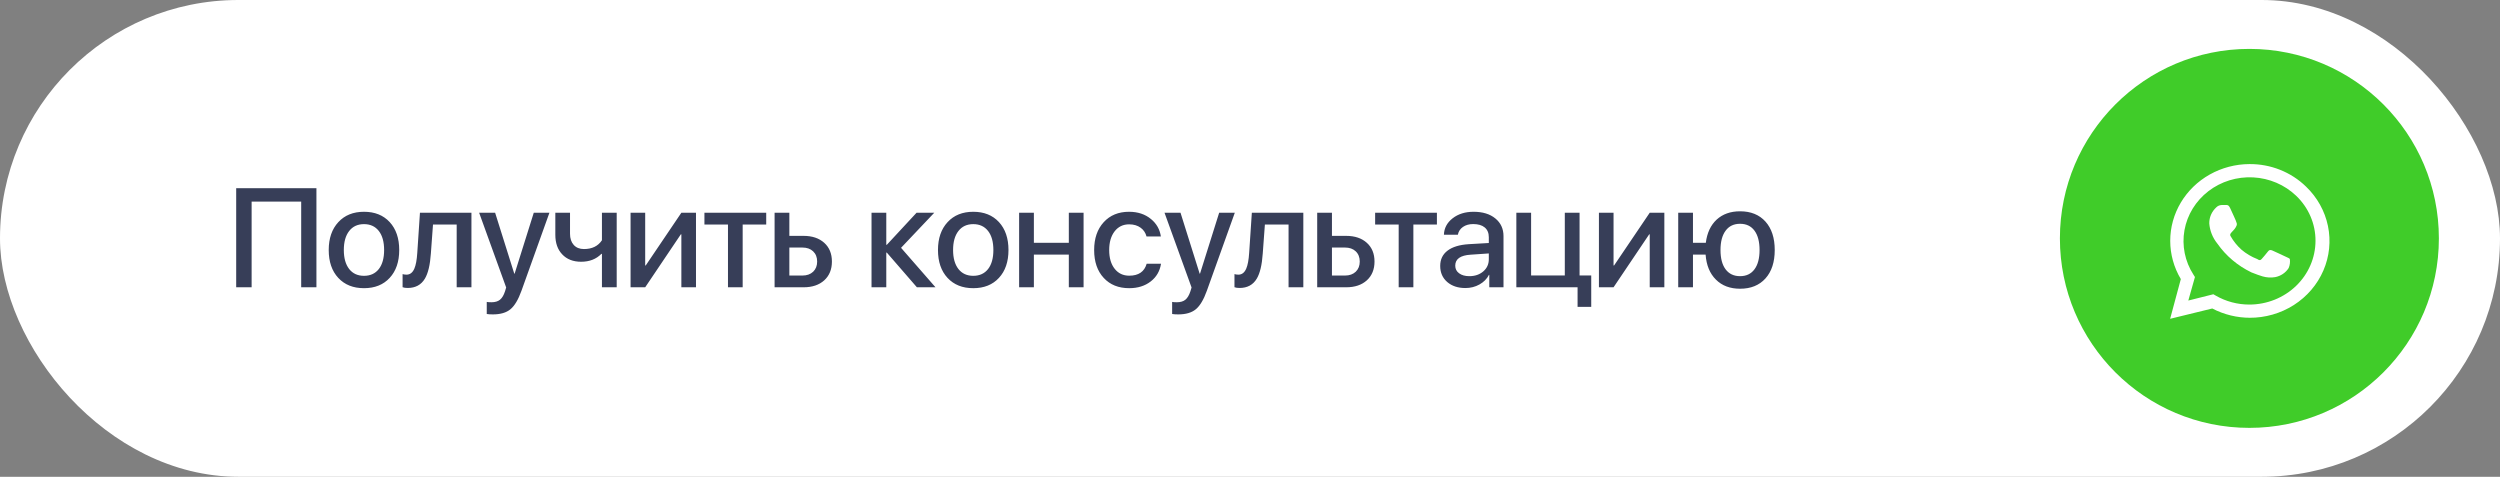
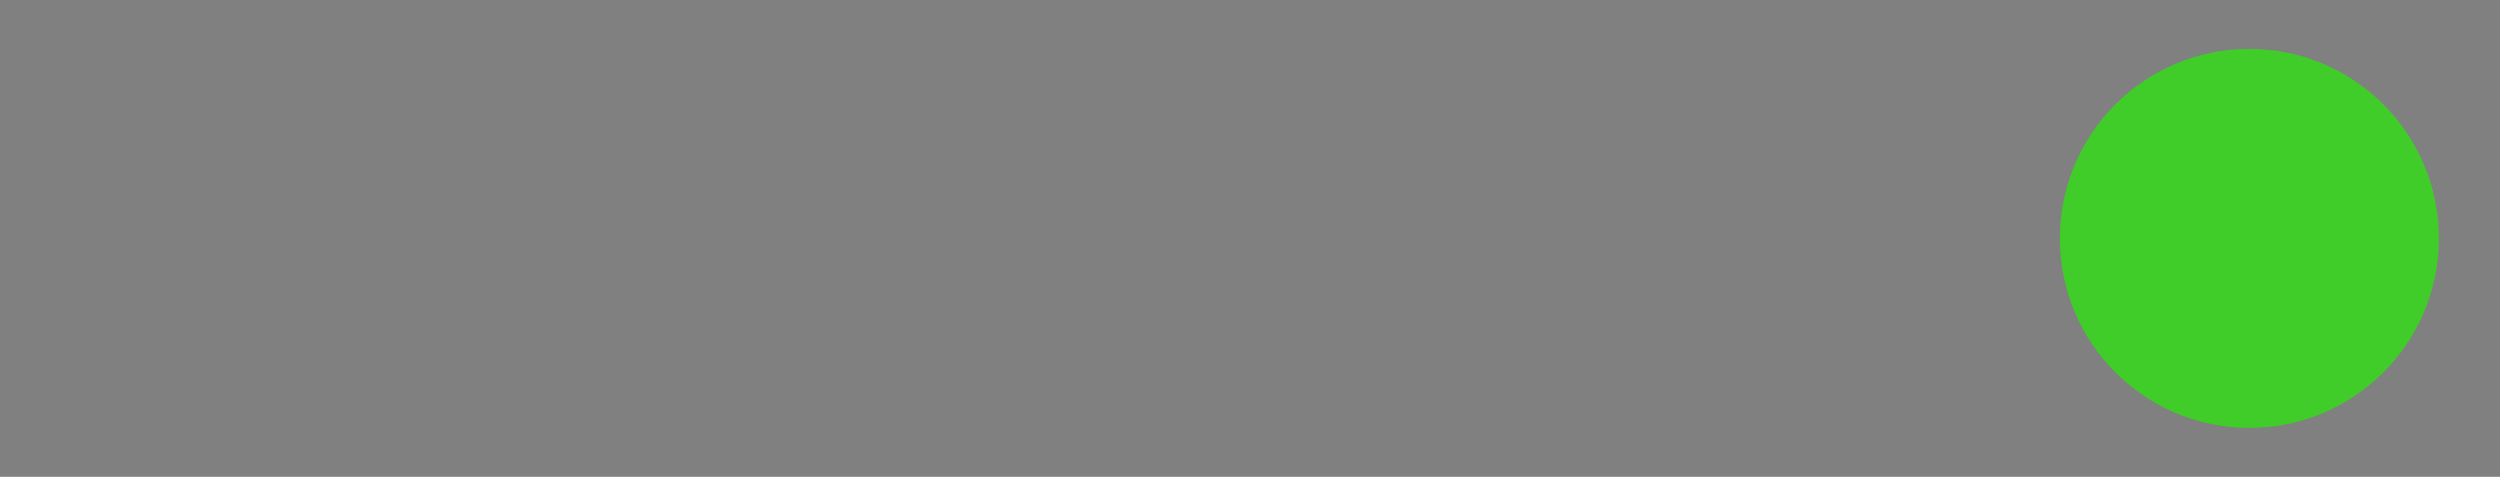
<svg xmlns="http://www.w3.org/2000/svg" width="409" height="78" viewBox="0 0 409 78" fill="none">
  <rect x="0" y="0" width="409" height="78" fill="#808080" stroke="none" />
-   <rect width="409" height="78" rx="39" fill="white" />
-   <path d="M49.275 47V32.984H41.166V47H38.64V30.794H51.768V47H49.275ZM59.551 47.146C57.784 47.146 56.38 46.584 55.34 45.461C54.299 44.338 53.779 42.819 53.779 40.902C53.779 38.993 54.303 37.473 55.351 36.342C56.392 35.212 57.792 34.647 59.551 34.647C61.311 34.647 62.711 35.208 63.751 36.331C64.792 37.462 65.312 38.985 65.312 40.902C65.312 42.819 64.792 44.338 63.751 45.461C62.718 46.584 61.318 47.146 59.551 47.146ZM59.551 45.124C60.584 45.124 61.393 44.754 61.977 44.013C62.553 43.272 62.842 42.234 62.842 40.902C62.842 39.569 62.553 38.532 61.977 37.791C61.393 37.042 60.584 36.668 59.551 36.668C58.518 36.668 57.709 37.042 57.125 37.791C56.541 38.54 56.249 39.577 56.249 40.902C56.249 42.227 56.541 43.264 57.125 44.013C57.709 44.754 58.518 45.124 59.551 45.124ZM70.49 41.475C70.363 43.339 70.037 44.709 69.513 45.585C68.907 46.603 67.967 47.112 66.694 47.112C66.357 47.112 66.08 47.071 65.863 46.989V44.844C66.065 44.904 66.279 44.934 66.503 44.934C67.072 44.934 67.499 44.608 67.784 43.956C68.031 43.395 68.192 42.534 68.266 41.373L68.704 34.804H77.127V47H74.713V36.735H70.838L70.49 41.475ZM80.621 51.436C80.216 51.436 79.887 51.414 79.632 51.369V49.392C79.782 49.429 80.04 49.448 80.407 49.448C80.991 49.448 81.451 49.313 81.788 49.044C82.133 48.767 82.41 48.306 82.62 47.663L82.81 47.034L78.386 34.804H81.002L84.136 44.776H84.192L87.325 34.804H89.886L85.315 47.562C84.791 49.022 84.188 50.032 83.507 50.594C82.833 51.155 81.871 51.436 80.621 51.436ZM98.477 47V41.531H98.388C97.541 42.392 96.437 42.822 95.075 42.822C93.764 42.822 92.731 42.418 91.975 41.609C91.226 40.823 90.852 39.756 90.852 38.409V34.804H93.255V38.24C93.255 39.011 93.457 39.622 93.862 40.071C94.266 40.52 94.824 40.745 95.535 40.745C96.86 40.745 97.841 40.266 98.477 39.307V34.804H100.892V47H98.477ZM103.161 47V34.804H105.553V43.429H105.643L111.471 34.804H113.864V47H111.471V38.341H111.382L105.553 47H103.161ZM125.353 36.735H121.501V47H119.097V36.735H115.245V34.804H125.353V36.735ZM129.138 40.498V45.08H131.272C132.005 45.08 132.593 44.87 133.035 44.451C133.469 44.031 133.686 43.477 133.686 42.789C133.686 42.092 133.465 41.535 133.024 41.115C132.589 40.703 132.005 40.498 131.272 40.498H129.138ZM126.723 34.804H129.138V38.588H131.463C132.878 38.588 134.004 38.967 134.843 39.723C135.682 40.479 136.101 41.501 136.101 42.789C136.101 44.076 135.682 45.102 134.843 45.866C134.004 46.622 132.878 47 131.463 47H126.723V34.804ZM153.048 47H150.005L145.086 41.329H144.996V47H142.582V34.804H144.996V40.048H145.086L149.949 34.804H152.846L147.411 40.542L153.048 47ZM159.226 47.146C157.459 47.146 156.055 46.584 155.014 45.461C153.974 44.338 153.453 42.819 153.453 40.902C153.453 38.993 153.977 37.473 155.025 36.342C156.066 35.212 157.466 34.647 159.226 34.647C160.985 34.647 162.385 35.208 163.426 36.331C164.467 37.462 164.987 38.985 164.987 40.902C164.987 42.819 164.467 44.338 163.426 45.461C162.393 46.584 160.993 47.146 159.226 47.146ZM159.226 45.124C160.259 45.124 161.067 44.754 161.651 44.013C162.228 43.272 162.516 42.234 162.516 40.902C162.516 39.569 162.228 38.532 161.651 37.791C161.067 37.042 160.259 36.668 159.226 36.668C158.192 36.668 157.384 37.042 156.8 37.791C156.216 38.54 155.924 39.577 155.924 40.902C155.924 42.227 156.216 43.264 156.8 44.013C157.384 44.754 158.192 45.124 159.226 45.124ZM174.859 41.654H169.143V47H166.728V34.804H169.143V39.723H174.859V34.804H177.273V47H174.859V41.654ZM187.572 38.69C187.415 38.09 187.097 37.615 186.618 37.263C186.109 36.889 185.48 36.702 184.731 36.702C183.743 36.702 182.953 37.08 182.361 37.836C181.762 38.607 181.463 39.629 181.463 40.902C181.463 42.205 181.766 43.234 182.373 43.99C182.964 44.731 183.754 45.102 184.742 45.102C186.27 45.102 187.22 44.451 187.595 43.148H189.942C189.755 44.353 189.193 45.319 188.257 46.045C187.314 46.779 186.139 47.146 184.731 47.146C182.994 47.146 181.609 46.588 180.576 45.473C179.528 44.35 179.003 42.826 179.003 40.902C179.003 39.008 179.524 37.492 180.564 36.353C181.605 35.215 182.987 34.647 184.709 34.647C186.146 34.647 187.344 35.043 188.302 35.837C189.208 36.578 189.747 37.529 189.919 38.69H187.572ZM192.75 51.436C192.346 51.436 192.016 51.414 191.762 51.369V49.392C191.911 49.429 192.17 49.448 192.537 49.448C193.121 49.448 193.581 49.313 193.918 49.044C194.262 48.767 194.539 48.306 194.749 47.663L194.94 47.034L190.515 34.804H193.132L196.265 44.776H196.321L199.455 34.804H202.015L197.444 47.562C196.92 49.022 196.318 50.032 195.636 50.594C194.962 51.155 194 51.436 192.75 51.436ZM206.586 41.475C206.459 43.339 206.133 44.709 205.609 45.585C205.003 46.603 204.063 47.112 202.79 47.112C202.454 47.112 202.177 47.071 201.959 46.989V44.844C202.162 44.904 202.375 44.934 202.6 44.934C203.169 44.934 203.595 44.608 203.88 43.956C204.127 43.395 204.288 42.534 204.363 41.373L204.801 34.804H213.224V47H210.809V36.735H206.935L206.586 41.475ZM217.907 40.498V45.08H220.041C220.775 45.08 221.362 44.87 221.804 44.451C222.238 44.031 222.455 43.477 222.455 42.789C222.455 42.092 222.235 41.535 221.793 41.115C221.359 40.703 220.775 40.498 220.041 40.498H217.907ZM215.493 34.804H217.907V38.588H220.232C221.647 38.588 222.774 38.967 223.612 39.723C224.451 40.479 224.87 41.501 224.87 42.789C224.87 44.076 224.451 45.102 223.612 45.866C222.774 46.622 221.647 47 220.232 47H215.493V34.804ZM235.079 36.735H231.227V47H228.824V36.735H224.972V34.804H235.079V36.735ZM240.391 45.181C241.297 45.181 242.054 44.922 242.66 44.406C243.266 43.882 243.57 43.219 243.57 42.418V41.463L240.605 41.666C238.92 41.77 238.078 42.369 238.078 43.462C238.078 43.986 238.288 44.402 238.707 44.709C239.126 45.023 239.688 45.181 240.391 45.181ZM239.74 47.123C238.52 47.123 237.528 46.794 236.764 46.135C236 45.469 235.618 44.593 235.618 43.507C235.618 42.444 236.019 41.609 236.82 41.003C237.614 40.397 238.767 40.045 240.279 39.947L243.57 39.756V38.813C243.57 38.117 243.345 37.581 242.896 37.207C242.454 36.84 241.825 36.657 241.009 36.657C240.35 36.657 239.792 36.814 239.336 37.128C238.887 37.443 238.61 37.866 238.505 38.398H236.225C236.262 37.319 236.738 36.425 237.651 35.713C238.565 35.002 239.706 34.647 241.076 34.647C242.566 34.647 243.753 35.01 244.637 35.736C245.527 36.462 245.973 37.428 245.973 38.633V47H243.648V44.967H243.592C243.255 45.626 242.739 46.15 242.042 46.54C241.346 46.929 240.579 47.123 239.74 47.123ZM258.091 50.201V47H248.074V34.804H250.488V45.068H256.002V34.804H258.417V45.068H260.326V50.201H258.091ZM261.584 47V34.804H263.976V43.429H264.066L269.895 34.804H272.287V47H269.895V38.341H269.805L263.976 47H261.584ZM284.675 47.236C283.042 47.236 281.728 46.742 280.733 45.753C279.729 44.765 279.164 43.399 279.037 41.654H276.97V47H274.556V34.804H276.97V39.723H279.071C279.273 38.105 279.864 36.84 280.845 35.927C281.833 35.021 283.11 34.568 284.675 34.568C286.434 34.568 287.819 35.129 288.83 36.252C289.841 37.383 290.346 38.933 290.346 40.902C290.346 42.878 289.841 44.428 288.83 45.551C287.819 46.674 286.434 47.236 284.675 47.236ZM284.675 45.181C285.693 45.181 286.479 44.806 287.033 44.058C287.587 43.316 287.864 42.264 287.864 40.902C287.864 39.539 287.587 38.484 287.033 37.735C286.479 36.986 285.693 36.612 284.675 36.612C283.656 36.612 282.87 36.986 282.316 37.735C281.755 38.484 281.474 39.539 281.474 40.902C281.474 42.264 281.751 43.316 282.305 44.058C282.866 44.806 283.656 45.181 284.675 45.181Z" fill="#373E58" />
  <circle cx="368" cy="39" r="31" fill="#40CC29" />
-   <path d="M373.985 42.015C373.653 41.863 372.06 41.103 371.763 40.985C371.465 40.867 371.255 40.833 371.028 41.154C370.8 41.475 370.188 42.166 369.995 42.386C369.803 42.605 369.628 42.622 369.295 42.386C368.34 42.016 367.458 41.491 366.688 40.833C365.99 40.2 365.4 39.466 364.938 38.657C364.745 38.353 364.938 38.184 365.078 38.015C365.218 37.846 365.393 37.661 365.568 37.475C365.696 37.315 365.802 37.139 365.883 36.952C365.926 36.865 365.949 36.77 365.949 36.674C365.949 36.577 365.926 36.482 365.883 36.395C365.883 36.243 365.148 34.708 364.868 34.083C364.588 33.459 364.343 33.543 364.15 33.543H363.45C363.117 33.556 362.802 33.696 362.575 33.931C362.209 34.268 361.919 34.675 361.723 35.125C361.528 35.575 361.43 36.059 361.438 36.547C361.527 37.745 361.984 38.891 362.75 39.838C364.156 41.852 366.08 43.48 368.333 44.563C369.103 44.883 369.698 45.069 370.17 45.221C370.834 45.414 371.535 45.455 372.218 45.339C372.671 45.25 373.101 45.073 373.48 44.817C373.86 44.562 374.18 44.234 374.423 43.854C374.625 43.385 374.691 42.872 374.615 42.369C374.528 42.251 374.318 42.166 373.985 42.015Z" fill="white" />
-   <path d="M377.258 30.522C376.048 29.344 374.605 28.412 373.015 27.78C371.425 27.148 369.72 26.83 368.001 26.844C365.723 26.855 363.488 27.443 361.519 28.548C359.55 29.653 357.917 31.237 356.781 33.141C355.646 35.045 355.048 37.204 355.049 39.401C355.049 41.597 355.647 43.755 356.783 45.659L355.033 52.156L361.928 50.469C363.834 51.469 365.971 51.991 368.141 51.987H368.001C370.587 52.004 373.12 51.277 375.276 49.899C377.432 48.522 379.114 46.557 380.107 44.254C381.101 41.951 381.36 39.415 380.853 36.969C380.345 34.524 379.094 32.279 377.258 30.522ZM368.001 49.827C366.059 49.829 364.154 49.322 362.488 48.359L362.103 48.14L358.008 49.169L359.093 45.322L358.848 44.934C357.451 42.763 356.928 40.174 357.379 37.656C357.83 35.139 359.224 32.869 361.296 31.276C363.368 29.684 365.974 28.881 368.62 29.019C371.265 29.157 373.766 30.226 375.648 32.024C376.657 32.989 377.457 34.138 378.001 35.404C378.544 36.671 378.822 38.028 378.816 39.399C378.811 42.163 377.67 44.813 375.643 46.768C373.616 48.723 370.868 49.823 368.001 49.827Z" fill="white" />
</svg>